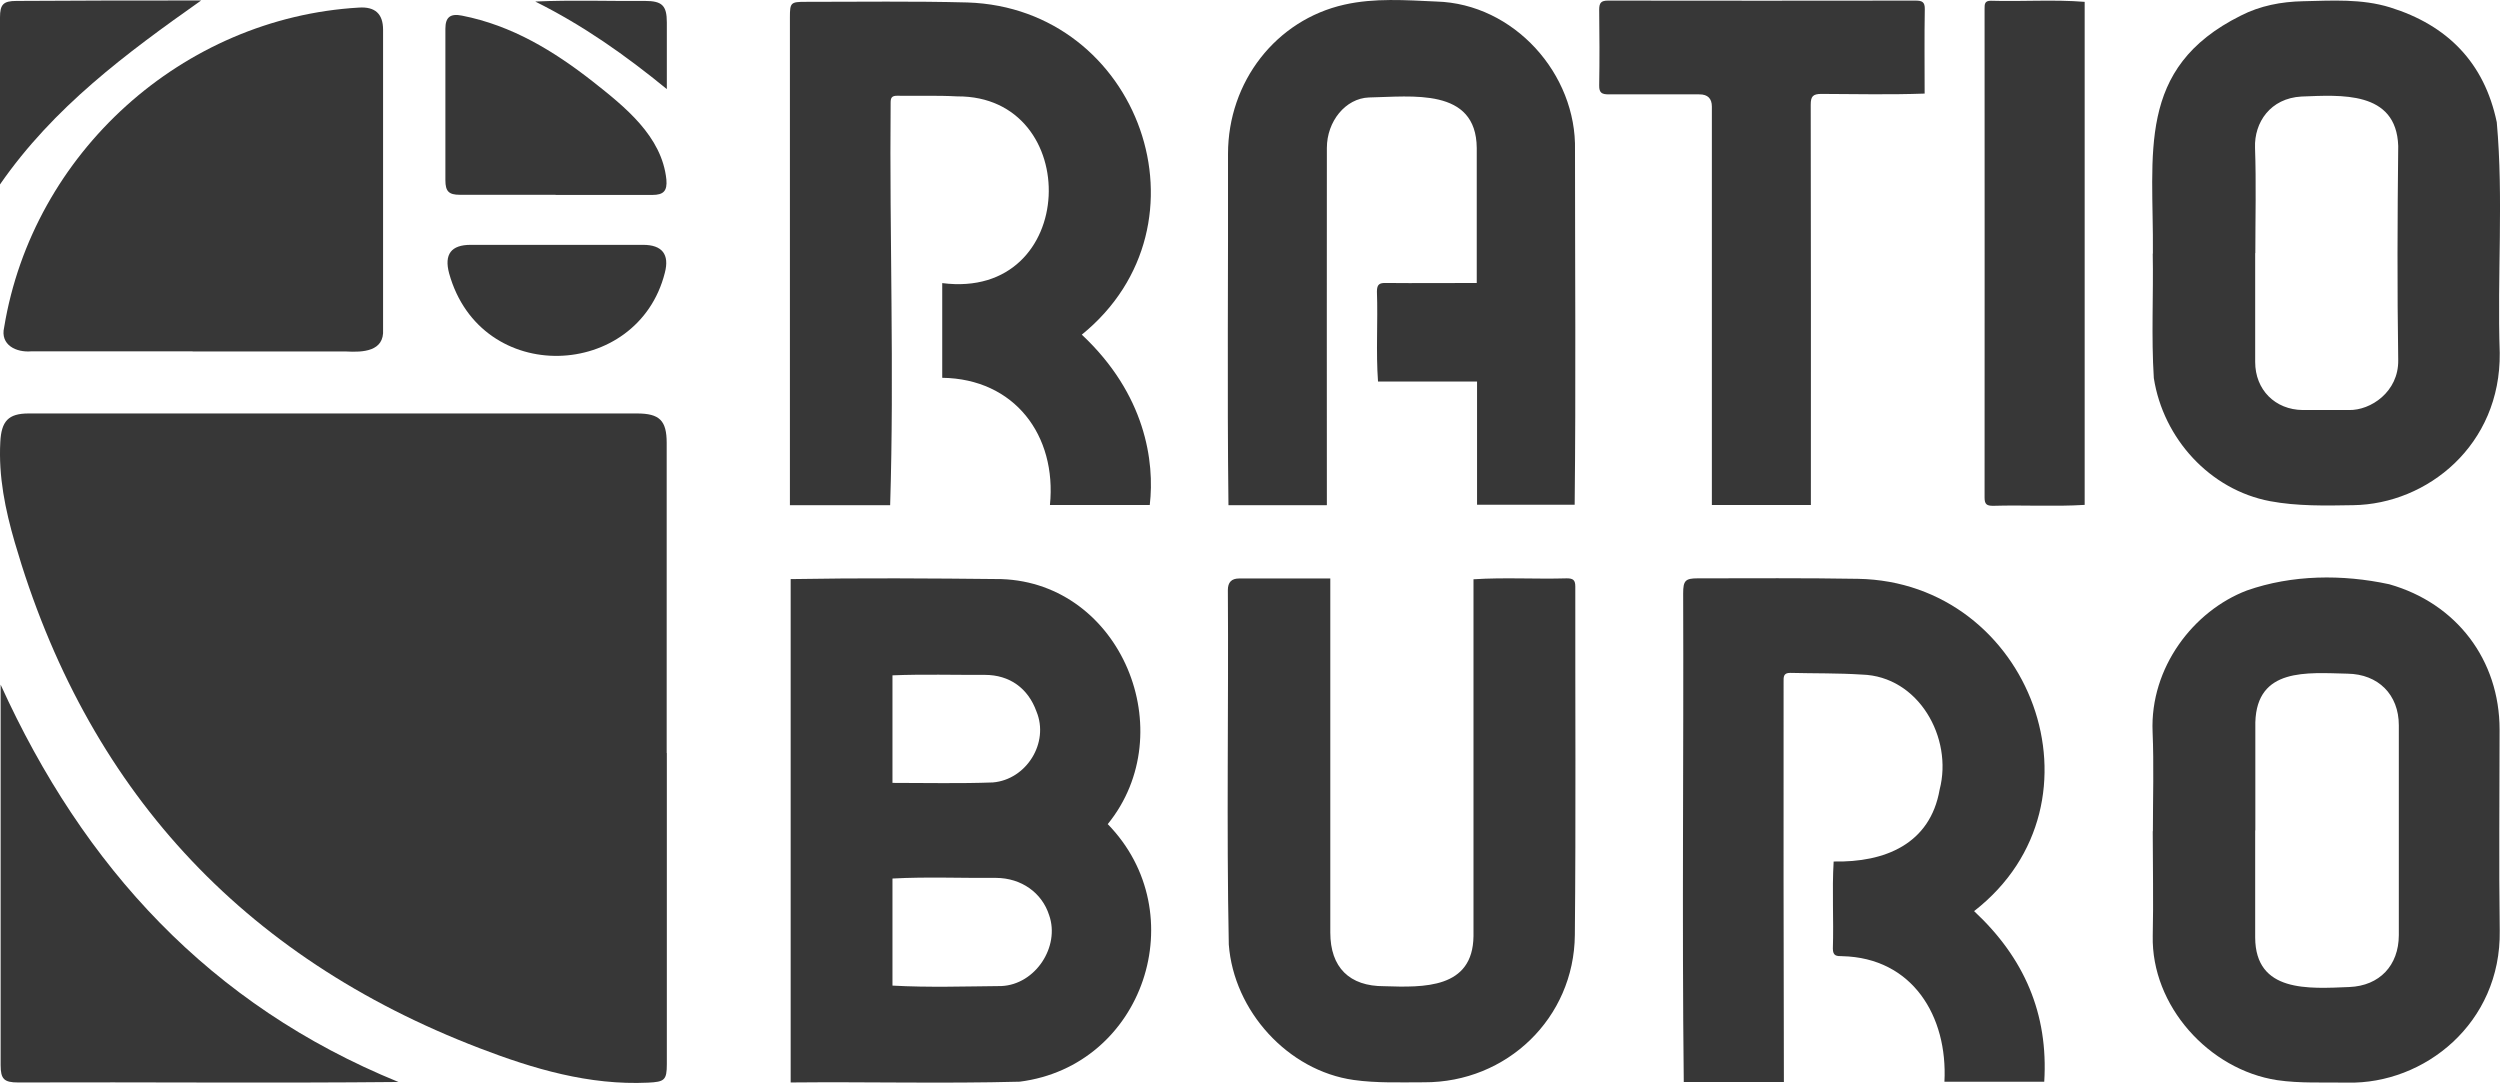
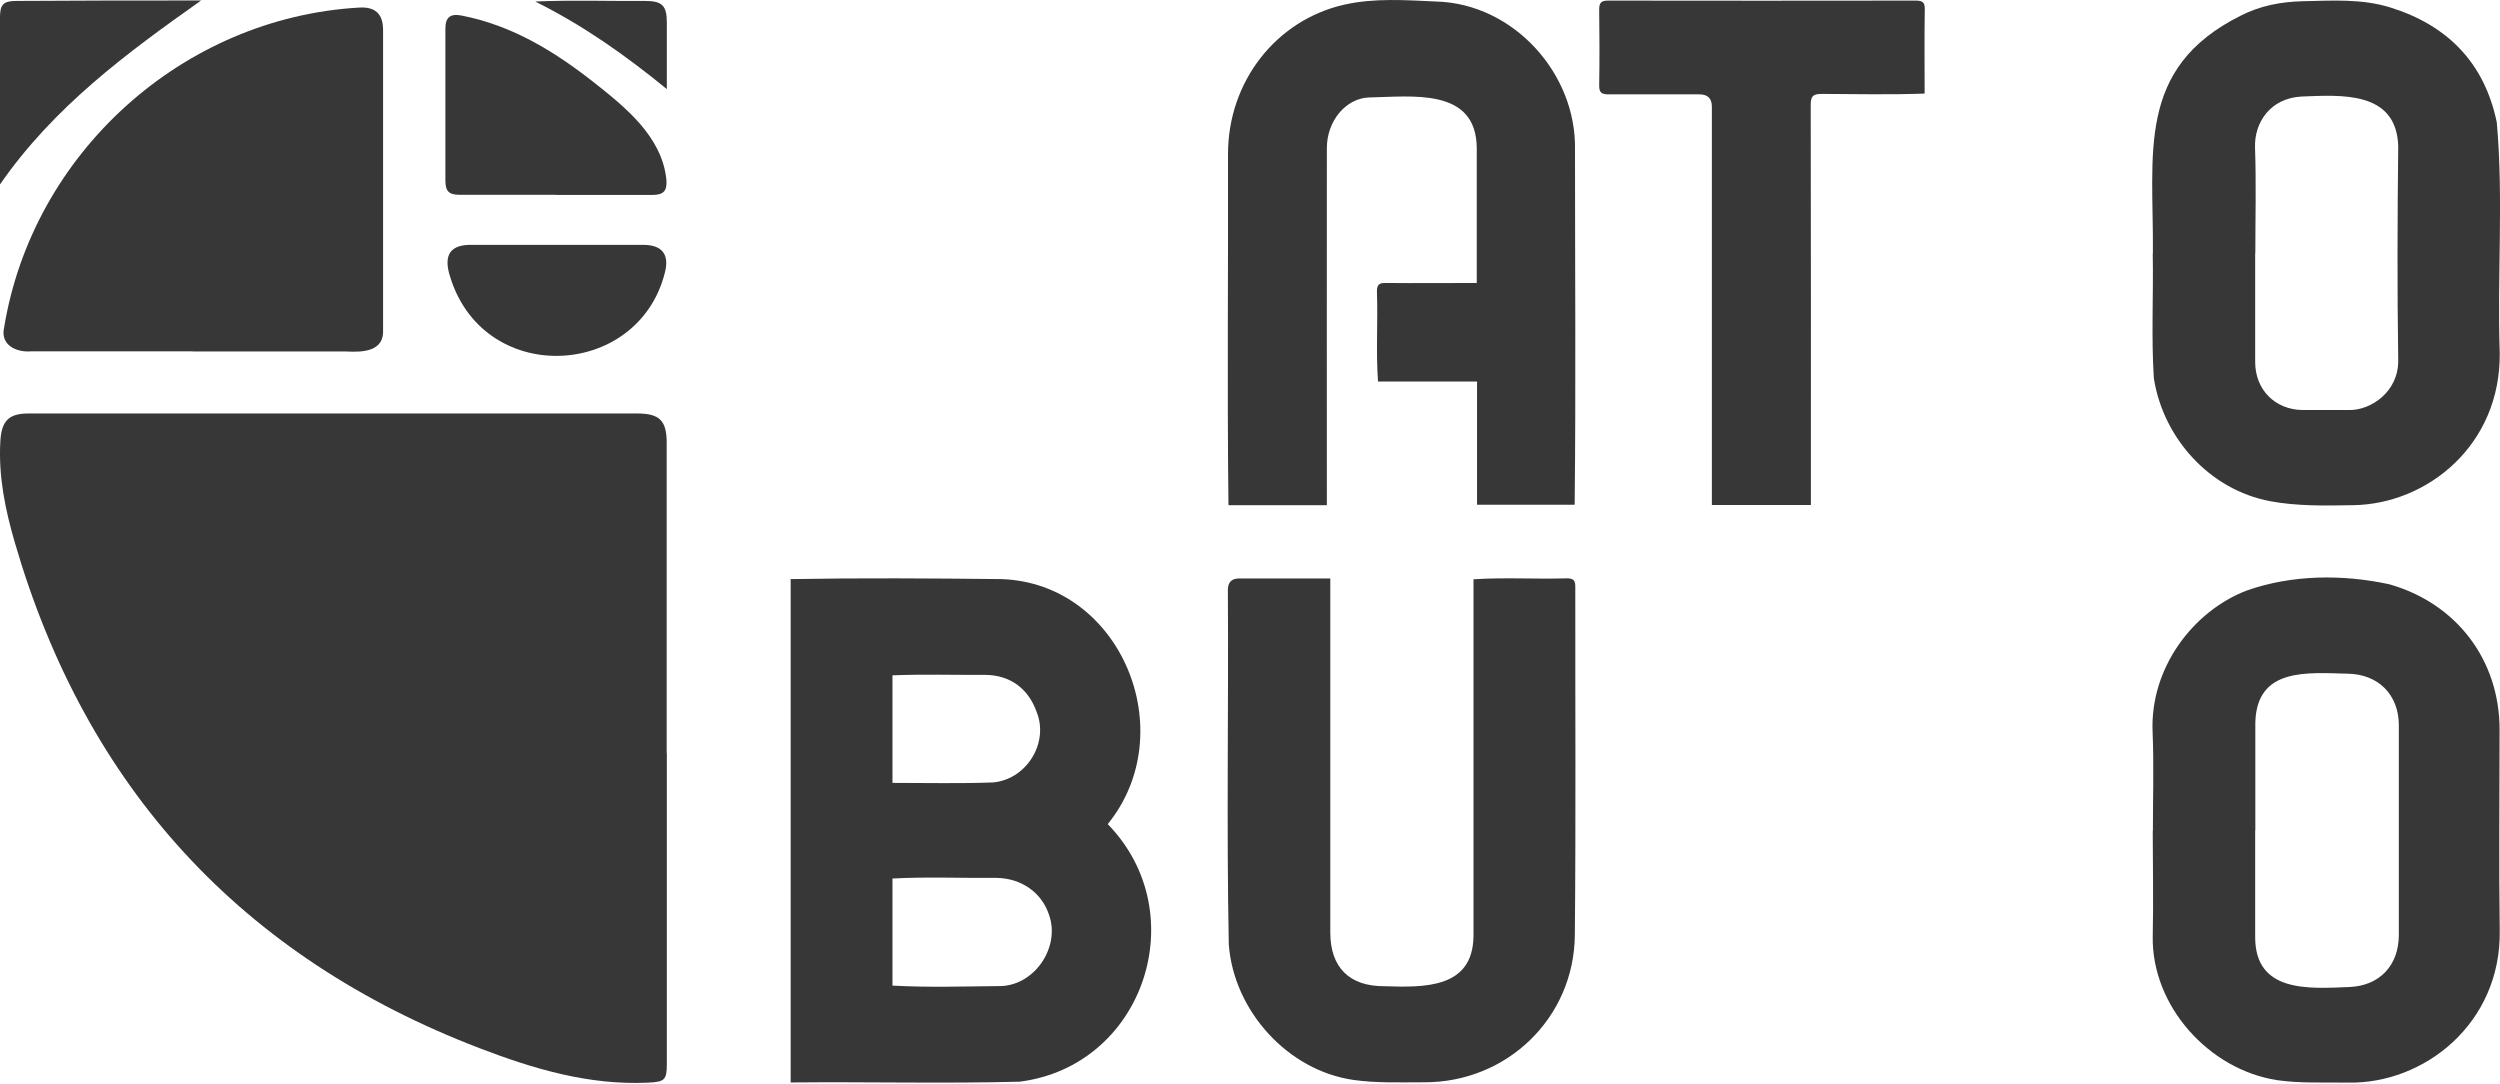
<svg xmlns="http://www.w3.org/2000/svg" width="83" height="36" viewBox="0 0 83 36" fill="none">
  <path d="M22.139 25C22.139 28.442 22.139 31.884 22.139 35.326C22.139 35.861 22.062 35.918 21.517 35.944C19.556 36.036 17.709 35.486 15.924 34.801C8.006 31.766 2.855 26.147 0.489 18.003C0.175 16.922 -0.052 15.821 0.01 14.674C0.046 13.984 0.273 13.727 0.952 13.727C7.682 13.727 14.416 13.727 21.146 13.727C21.897 13.727 22.134 13.959 22.134 14.705C22.134 18.136 22.134 21.568 22.134 25H22.139Z" fill="#373737" />
  <path d="M26.25 19.226C28.581 19.185 30.917 19.201 33.247 19.226C37.224 19.36 39.257 24.305 36.777 27.361C39.663 30.319 37.976 35.387 33.854 35.912C31.323 35.979 28.787 35.912 26.25 35.938V19.221V19.226ZM29.63 32.722C30.834 32.789 32.038 32.748 33.247 32.737C34.379 32.686 35.197 31.425 34.832 30.386C34.595 29.64 33.911 29.151 33.072 29.146C31.925 29.156 30.778 29.105 29.63 29.167V32.722ZM29.636 25.992C30.767 25.992 31.868 26.018 32.964 25.977C34.076 25.884 34.842 24.66 34.41 23.62C34.132 22.849 33.52 22.406 32.697 22.406C31.673 22.411 30.654 22.38 29.63 22.421V25.992H29.636Z" fill="#373737" />
-   <path d="M65.543 30.253C67.205 31.802 68.008 33.654 67.869 35.913H64.555C64.669 33.741 63.495 31.797 61.16 31.745C60.974 31.745 60.851 31.74 60.851 31.493C60.882 30.526 60.82 29.569 60.877 28.602C62.575 28.637 64.082 28.025 64.396 26.214C64.844 24.496 63.696 22.448 61.813 22.396C61.026 22.345 60.233 22.36 59.441 22.34C59.199 22.335 59.215 22.484 59.215 22.643C59.21 27.073 59.215 31.498 59.225 35.923H55.901C55.84 30.521 55.901 25.108 55.881 19.7C55.881 19.279 55.953 19.201 56.359 19.201C58.134 19.201 59.909 19.186 61.684 19.217C67.421 19.315 70.169 26.641 65.548 30.243L65.543 30.253Z" fill="#373737" />
-   <path d="M35.913 11.108C38.028 13.088 38.341 15.321 38.172 16.767H34.858C35.09 14.452 33.68 12.574 31.282 12.543V9.399C35.831 9.981 35.99 3.169 31.776 3.2C31.112 3.164 30.444 3.189 29.78 3.179C29.61 3.179 29.569 3.246 29.569 3.405C29.528 7.861 29.692 12.317 29.553 16.772H26.225C26.225 11.37 26.225 5.968 26.225 0.565C26.225 0.087 26.256 0.061 26.739 0.061C28.535 0.061 30.33 0.035 32.121 0.082C37.832 0.267 40.42 7.455 35.913 11.113V11.108Z" fill="#373737" />
  <path d="M44.047 16.773H40.785C40.739 12.888 40.78 8.998 40.77 5.109C40.77 2.711 42.365 0.663 44.634 0.154C45.637 -0.072 46.666 0.005 47.69 0.051C50.257 0.123 52.351 2.454 52.29 4.99C52.29 8.911 52.321 12.832 52.279 16.757H49.038V12.667H45.75C45.678 11.669 45.75 10.676 45.714 9.678C45.714 9.436 45.802 9.389 46.018 9.395C47.031 9.405 48.014 9.395 49.028 9.395C49.028 7.892 49.028 6.41 49.028 4.913C49.012 2.896 46.872 3.21 45.447 3.236C44.67 3.267 44.052 4.028 44.052 4.913C44.047 8.865 44.052 12.811 44.052 16.767L44.047 16.773Z" fill="#373737" />
  <path d="M71.476 8.417C71.507 5.103 70.895 2.263 74.394 0.519C75.037 0.19 75.737 0.056 76.457 0.041C77.429 0.02 78.407 -0.047 79.353 0.246C81.257 0.838 82.482 2.083 82.893 4.059C83.12 6.595 82.904 9.168 82.991 11.715C83.027 14.776 80.588 16.736 78.129 16.772C77.208 16.788 76.266 16.808 75.366 16.639C73.37 16.263 71.821 14.56 71.507 12.553C71.42 11.18 71.497 9.796 71.471 8.422L71.476 8.417ZM74.872 8.401C74.872 9.605 74.872 10.809 74.872 12.018C74.872 12.939 75.531 13.603 76.452 13.613C76.961 13.618 77.475 13.608 77.985 13.613C78.705 13.629 79.636 13.011 79.621 11.957C79.585 9.585 79.595 7.213 79.621 4.846C79.559 2.999 77.702 3.158 76.41 3.205C75.376 3.261 74.836 4.064 74.867 4.908C74.908 6.071 74.877 7.239 74.877 8.406L74.872 8.401Z" fill="#373737" />
  <path d="M71.476 27.593C71.476 26.492 71.512 25.396 71.466 24.295C71.378 22.165 72.824 20.277 74.599 19.603C76.096 19.078 77.768 19.062 79.322 19.397C81.555 20.03 82.986 21.908 82.986 24.223C82.986 26.451 82.96 28.679 82.991 30.901C83.037 33.973 80.485 36 77.938 35.943C77.161 35.928 76.369 35.974 75.602 35.861C73.338 35.516 71.419 33.392 71.471 31.066C71.497 29.908 71.471 28.751 71.471 27.598L71.476 27.593ZM74.872 27.572C74.872 28.756 74.872 29.944 74.872 31.128C74.882 32.959 76.642 32.825 78 32.769C79.003 32.728 79.636 32.054 79.641 31.05C79.641 28.725 79.641 26.404 79.641 24.079C79.641 23.06 78.957 22.381 77.938 22.366C76.59 22.335 74.928 22.16 74.877 23.981C74.877 25.175 74.877 26.374 74.877 27.567L74.872 27.572Z" fill="#373737" />
  <path d="M44.166 19.206C44.166 23.131 44.166 27.042 44.166 30.962C44.166 32.115 44.799 32.748 45.956 32.742C47.268 32.784 48.899 32.83 48.92 31.081C48.92 27.129 48.92 23.183 48.92 19.232C49.954 19.165 50.983 19.232 52.017 19.201C52.228 19.201 52.3 19.257 52.3 19.473C52.295 23.332 52.321 27.186 52.285 31.045C52.259 33.797 50.031 35.943 47.279 35.932C46.502 35.932 45.709 35.963 44.943 35.855C42.756 35.547 40.96 33.561 40.796 31.358C40.718 27.438 40.791 23.512 40.765 19.587C40.765 19.333 40.888 19.206 41.135 19.206C42.154 19.206 43.137 19.206 44.161 19.206H44.166Z" fill="#373737" />
  <path d="M6.395 11.664C4.609 11.664 2.824 11.664 1.044 11.664C0.54 11.71 -0.001 11.453 0.138 10.866C1.09 5.078 6.06 0.592 11.915 0.252C12.451 0.216 12.718 0.458 12.718 0.988C12.718 4.306 12.718 7.62 12.718 10.938C12.764 11.674 12.044 11.7 11.488 11.669C9.791 11.669 8.093 11.669 6.395 11.669V11.664Z" fill="#373737" />
  <path d="M60.132 16.767H56.834C56.834 12.358 56.834 7.949 56.834 3.54C56.834 3.269 56.696 3.133 56.422 3.133C55.419 3.133 54.415 3.128 53.412 3.133C53.186 3.133 53.088 3.087 53.093 2.835C53.108 1.996 53.103 1.157 53.093 0.319C53.093 0.092 53.16 0.02 53.386 0.02C56.792 0.025 60.198 0.025 63.599 0.02C63.815 0.02 63.908 0.067 63.903 0.303C63.887 1.229 63.898 2.15 63.898 3.107C62.75 3.148 61.618 3.123 60.471 3.118C60.188 3.118 60.116 3.2 60.116 3.478C60.126 7.908 60.121 12.332 60.121 16.762L60.132 16.767Z" fill="#373737" />
-   <path d="M0.021 22.73C2.773 28.791 6.977 33.37 13.228 35.922C9.019 35.964 4.811 35.922 0.602 35.938C0.134 35.938 0.021 35.825 0.021 35.362C0.021 31.153 0.021 26.939 0.021 22.73Z" fill="#373737" />
-   <path d="M69.211 0.061V16.762C68.198 16.824 67.184 16.762 66.171 16.793C65.96 16.793 65.888 16.742 65.888 16.521C65.893 11.108 65.888 5.7 65.888 0.288C65.888 0.139 65.888 0.025 66.094 0.025C67.133 0.056 68.177 -0.021 69.206 0.061H69.211Z" fill="#373737" />
  <path d="M18.445 6.467C17.385 6.467 16.326 6.467 15.266 6.467C14.9 6.467 14.787 6.353 14.787 5.983C14.787 4.306 14.787 2.628 14.787 0.951C14.787 0.565 14.957 0.442 15.338 0.519C16.989 0.843 18.378 1.687 19.68 2.706C20.74 3.544 21.975 4.517 22.124 5.962C22.155 6.333 22.037 6.472 21.656 6.472C20.586 6.472 19.515 6.472 18.445 6.472V6.467Z" fill="#373737" />
-   <path d="M18.486 8.129C19.443 8.129 20.395 8.129 21.352 8.129C21.985 8.129 22.232 8.448 22.073 9.055C21.177 12.615 15.96 12.847 14.911 9.076C14.741 8.443 14.977 8.129 15.626 8.129C16.583 8.129 17.535 8.129 18.492 8.129H18.486Z" fill="#373737" />
+   <path d="M18.486 8.129C19.443 8.129 20.395 8.129 21.352 8.129C21.985 8.129 22.232 8.448 22.073 9.055C21.177 12.615 15.96 12.847 14.911 9.076C14.741 8.443 14.977 8.129 15.626 8.129C16.583 8.129 17.535 8.129 18.492 8.129H18.486" fill="#373737" />
  <path d="M6.678 0.016C4.178 1.781 1.78 3.556 0 6.123C0 4.266 0 2.429 0 0.577C0 0.15 0.108 0.031 0.545 0.031C2.619 0.016 4.579 0.016 6.673 0.016H6.678Z" fill="#373737" />
  <path d="M22.139 2.958C20.76 1.831 19.371 0.849 17.77 0.051C19 -0.005 20.189 0.041 21.413 0.031C21.984 0.031 22.139 0.185 22.139 0.746C22.139 1.456 22.139 2.171 22.139 2.963V2.958Z" fill="#373737" />
</svg>